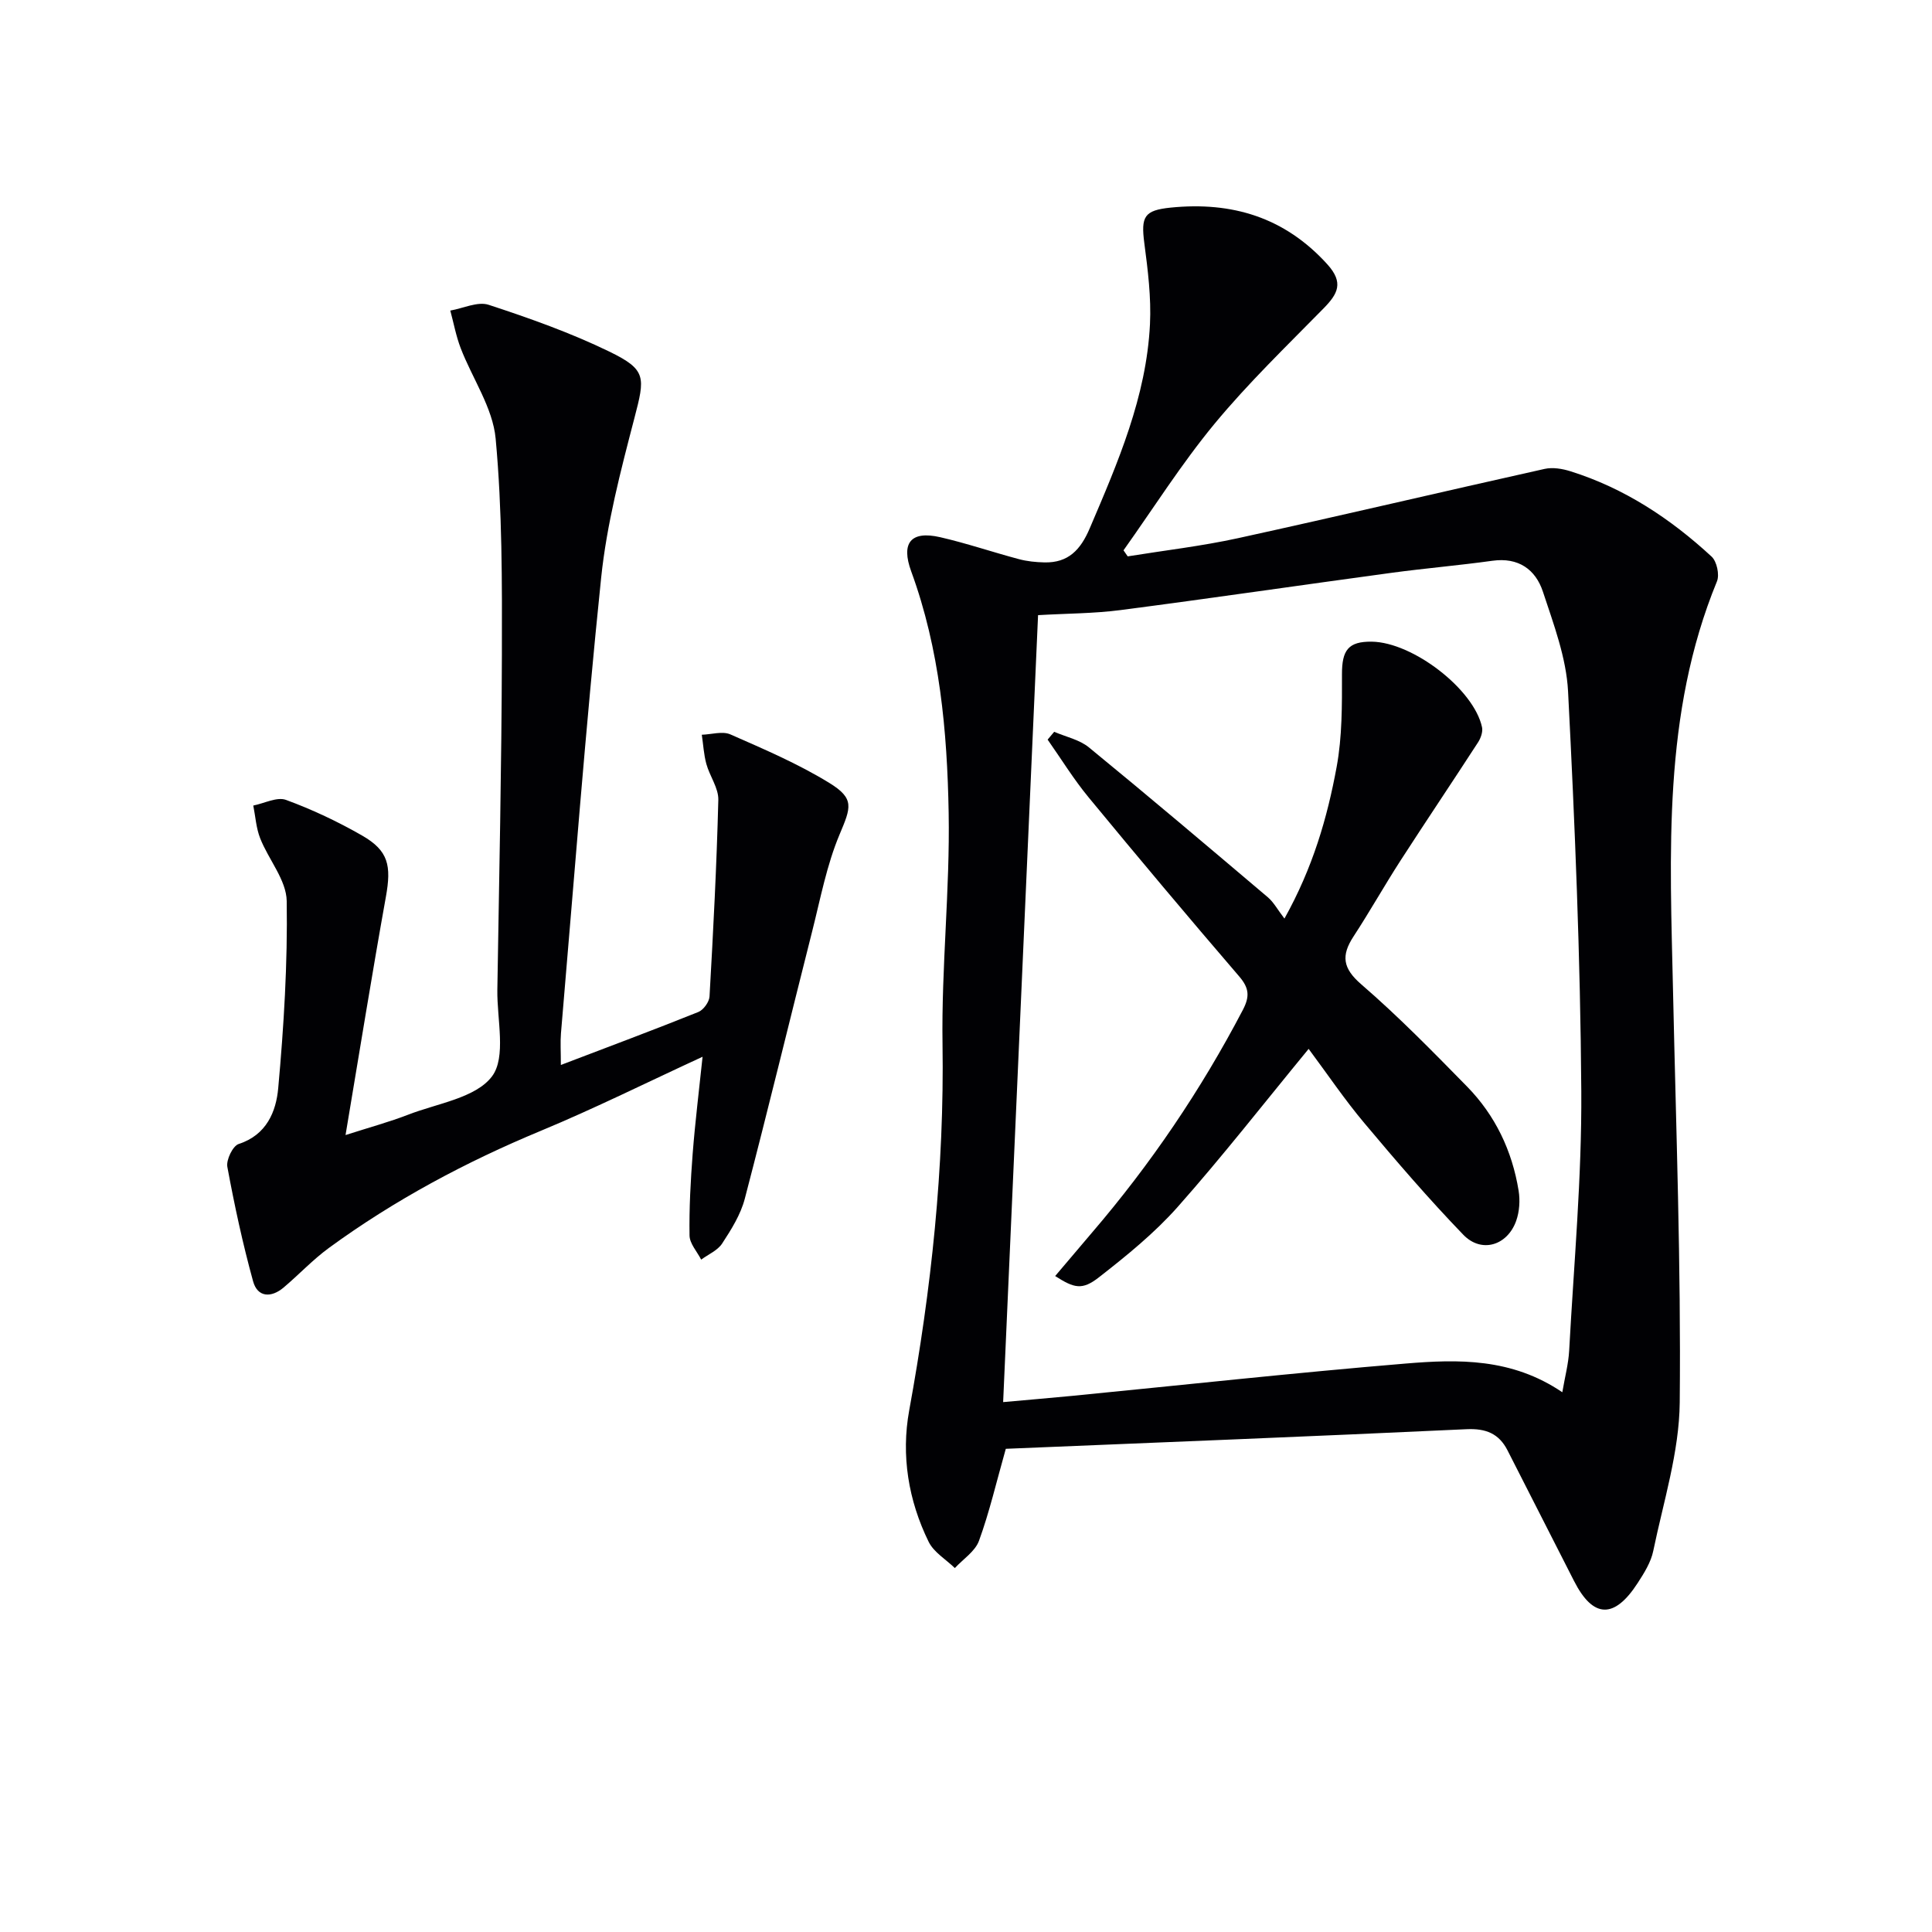
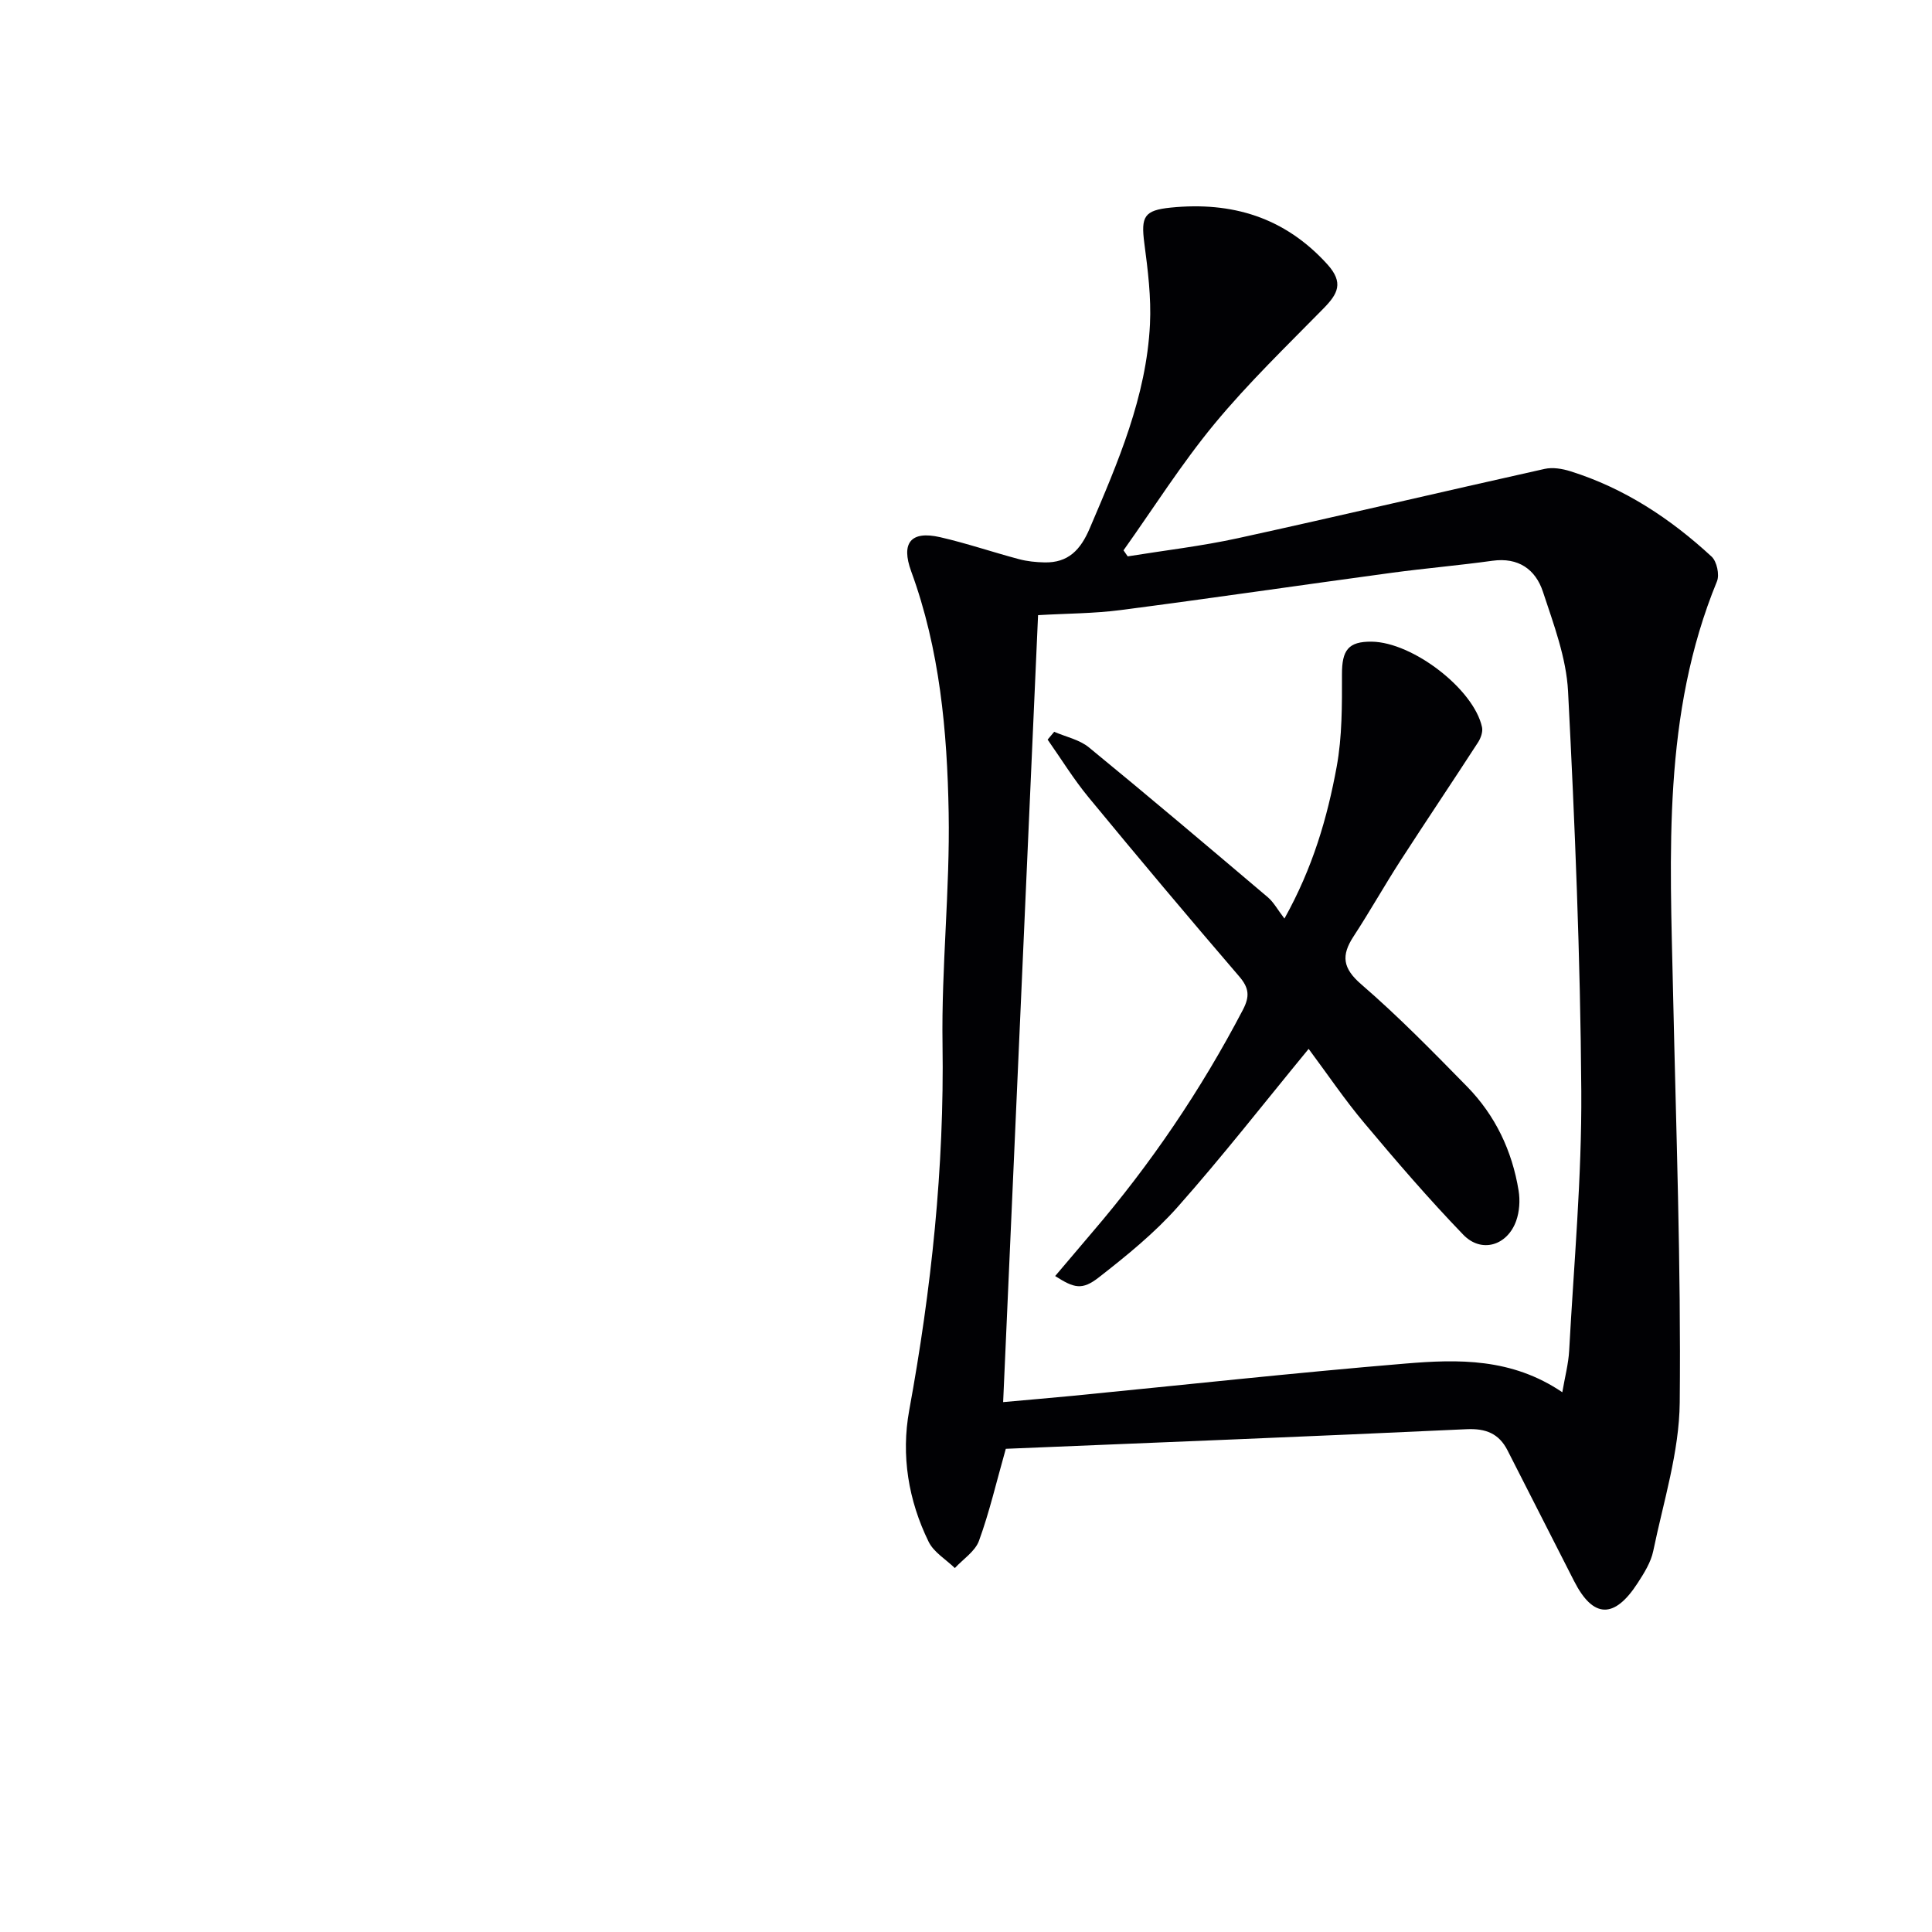
<svg xmlns="http://www.w3.org/2000/svg" enable-background="new 0 0 400 400" viewBox="0 0 400 400">
  <g fill="#010104">
    <path d="m208.24 299.96c-1.98 6.99-3.4 13.15-5.55 19.04-.8 2.2-3.28 3.79-5 5.65-1.84-1.79-4.35-3.26-5.42-5.43-4.21-8.58-5.73-17.91-4.03-27.21 4.59-25.1 7.28-50.29 6.9-75.86-.24-15.95 1.55-31.93 1.27-47.87-.3-16.92-1.84-33.83-7.75-49.97-2.17-5.92-.08-8.48 5.99-7.09 5.49 1.26 10.84 3.09 16.29 4.54 1.71.46 3.53.64 5.3.68 4.94.11 7.48-2.6 9.38-7.06 5.82-13.63 11.73-27.23 12.47-42.26.27-5.56-.44-11.22-1.17-16.77-.72-5.53-.04-6.81 5.48-7.37 12.66-1.27 23.56 1.99 32.39 11.72 3.48 3.83 2.19 6.14-.76 9.15-7.68 7.83-15.62 15.48-22.59 23.91-6.83 8.27-12.6 17.42-18.83 26.18.29.42.58.84.87 1.25 7.61-1.23 15.29-2.12 22.81-3.76 21.2-4.64 42.33-9.63 63.51-14.35 1.67-.37 3.66-.04 5.34.49 11.17 3.5 20.72 9.81 29.23 17.67 1.08 1 1.67 3.75 1.11 5.12-11.32 27.52-9.72 56.37-9.09 85.14.62 28.29 1.66 56.58 1.38 84.86-.1 10.27-3.37 20.53-5.48 30.74-.48 2.35-1.9 4.6-3.24 6.67-4.84 7.47-9.22 7.29-13.15-.42-4.6-9.02-9.19-18.04-13.78-27.06-1.78-3.5-4.5-4.57-8.47-4.39-31.86 1.49-63.75 2.75-95.41 4.06zm115.22-11.71c.54-3.18 1.27-5.89 1.42-8.63.97-17.92 2.63-35.84 2.51-53.76-.19-27.58-1.32-55.17-2.74-82.72-.36-6.95-2.98-13.88-5.2-20.62-1.53-4.64-5.09-7.17-10.46-6.42-6.91.96-13.86 1.55-20.77 2.48-18.75 2.54-37.47 5.29-56.22 7.73-5.53.72-11.16.7-17.08 1.05-2.41 54.27-4.81 108.31-7.23 162.93 5.51-.5 9.96-.87 14.4-1.3 22.97-2.25 45.92-4.77 68.92-6.68 10.88-.91 21.96-1.17 32.45 5.94z" />
-     <path d="m116.12 220.49c9.96-3.8 19.26-7.27 28.47-10.97 1.06-.43 2.25-2.08 2.31-3.22.77-13.55 1.48-27.12 1.82-40.69.06-2.46-1.79-4.92-2.48-7.45-.53-1.95-.64-4.03-.94-6.04 1.99-.06 4.28-.79 5.92-.07 6.96 3.06 14.02 6.08 20.47 10.04 5.31 3.26 4.49 5.07 2.13 10.69-2.66 6.33-3.95 13.25-5.65 19.97-4.68 18.48-9.15 37.01-13.97 55.44-.86 3.29-2.8 6.38-4.69 9.27-.94 1.44-2.86 2.24-4.34 3.33-.85-1.67-2.39-3.32-2.41-5-.09-5.64.22-11.3.65-16.94.51-6.55 1.32-13.07 2.05-20.06-11.54 5.32-22.34 10.7-33.46 15.32-15.56 6.46-30.29 14.32-43.89 24.25-3.34 2.44-6.21 5.52-9.38 8.2-2.57 2.18-5.41 2.07-6.33-1.28-2.15-7.8-3.86-15.73-5.33-23.69-.27-1.45 1.13-4.35 2.35-4.74 5.79-1.87 7.75-6.75 8.18-11.54 1.17-12.88 1.96-25.85 1.76-38.76-.07-4.35-3.76-8.58-5.49-12.98-.84-2.12-.98-4.52-1.43-6.79 2.28-.45 4.91-1.85 6.77-1.17 5.43 1.99 10.74 4.5 15.76 7.38 5.47 3.14 6.09 6.22 4.92 12.71-2.87 15.97-5.44 31.99-8.35 49.3 5.08-1.63 9.11-2.72 12.98-4.22 6.03-2.34 13.95-3.45 17.33-7.91 3.01-3.98 1.03-11.8 1.12-17.92.37-23.13.88-46.27.94-69.4.04-14.92.08-29.9-1.29-44.73-.59-6.41-4.83-12.46-7.24-18.74-.96-2.5-1.45-5.18-2.15-7.78 2.67-.46 5.67-1.94 7.95-1.19 8.48 2.78 16.96 5.79 24.97 9.68 7.76 3.77 7.4 5.31 5.2 13.76-2.84 10.9-5.73 21.93-6.89 33.09-3.25 31.39-5.63 62.87-8.32 94.31-.15 1.82-.02 3.66-.02 6.54z" />
    <path d="m270.94 217.16c-9.27 11.27-17.87 22.3-27.13 32.74-4.81 5.42-10.57 10.09-16.31 14.57-3.46 2.7-5.1 2.24-9.04-.28 2.57-3.03 5.08-6.01 7.61-8.97 12.17-14.19 22.59-29.57 31.26-46.15 1.46-2.8 1.28-4.54-.79-6.94-10.52-12.24-20.9-24.6-31.16-37.05-3.1-3.76-5.67-7.95-8.48-11.95.45-.54.91-1.08 1.36-1.62 2.42 1.05 5.23 1.62 7.19 3.23 12.46 10.2 24.74 20.61 37.03 31.02 1.22 1.03 2.02 2.56 3.45 4.42 5.88-10.54 8.87-20.87 10.81-31.41 1.15-6.25 1.11-12.77 1.1-19.16-.01-4.99 1.29-6.82 6.17-6.76 8.5.12 21.15 9.85 22.83 17.72.2.96-.27 2.28-.85 3.16-5.3 8.18-10.75 16.27-16.04 24.46-3.33 5.16-6.35 10.54-9.71 15.68-2.59 3.96-2.27 6.59 1.61 9.94 7.67 6.62 14.78 13.9 21.88 21.14 5.85 5.97 9.34 13.31 10.68 21.55.33 2.02.18 4.34-.5 6.26-1.83 5.14-7.21 6.77-10.96 2.87-7.14-7.4-13.86-15.22-20.47-23.1-4.06-4.82-7.6-10.08-11.54-15.37z" />
  </g>
</svg>